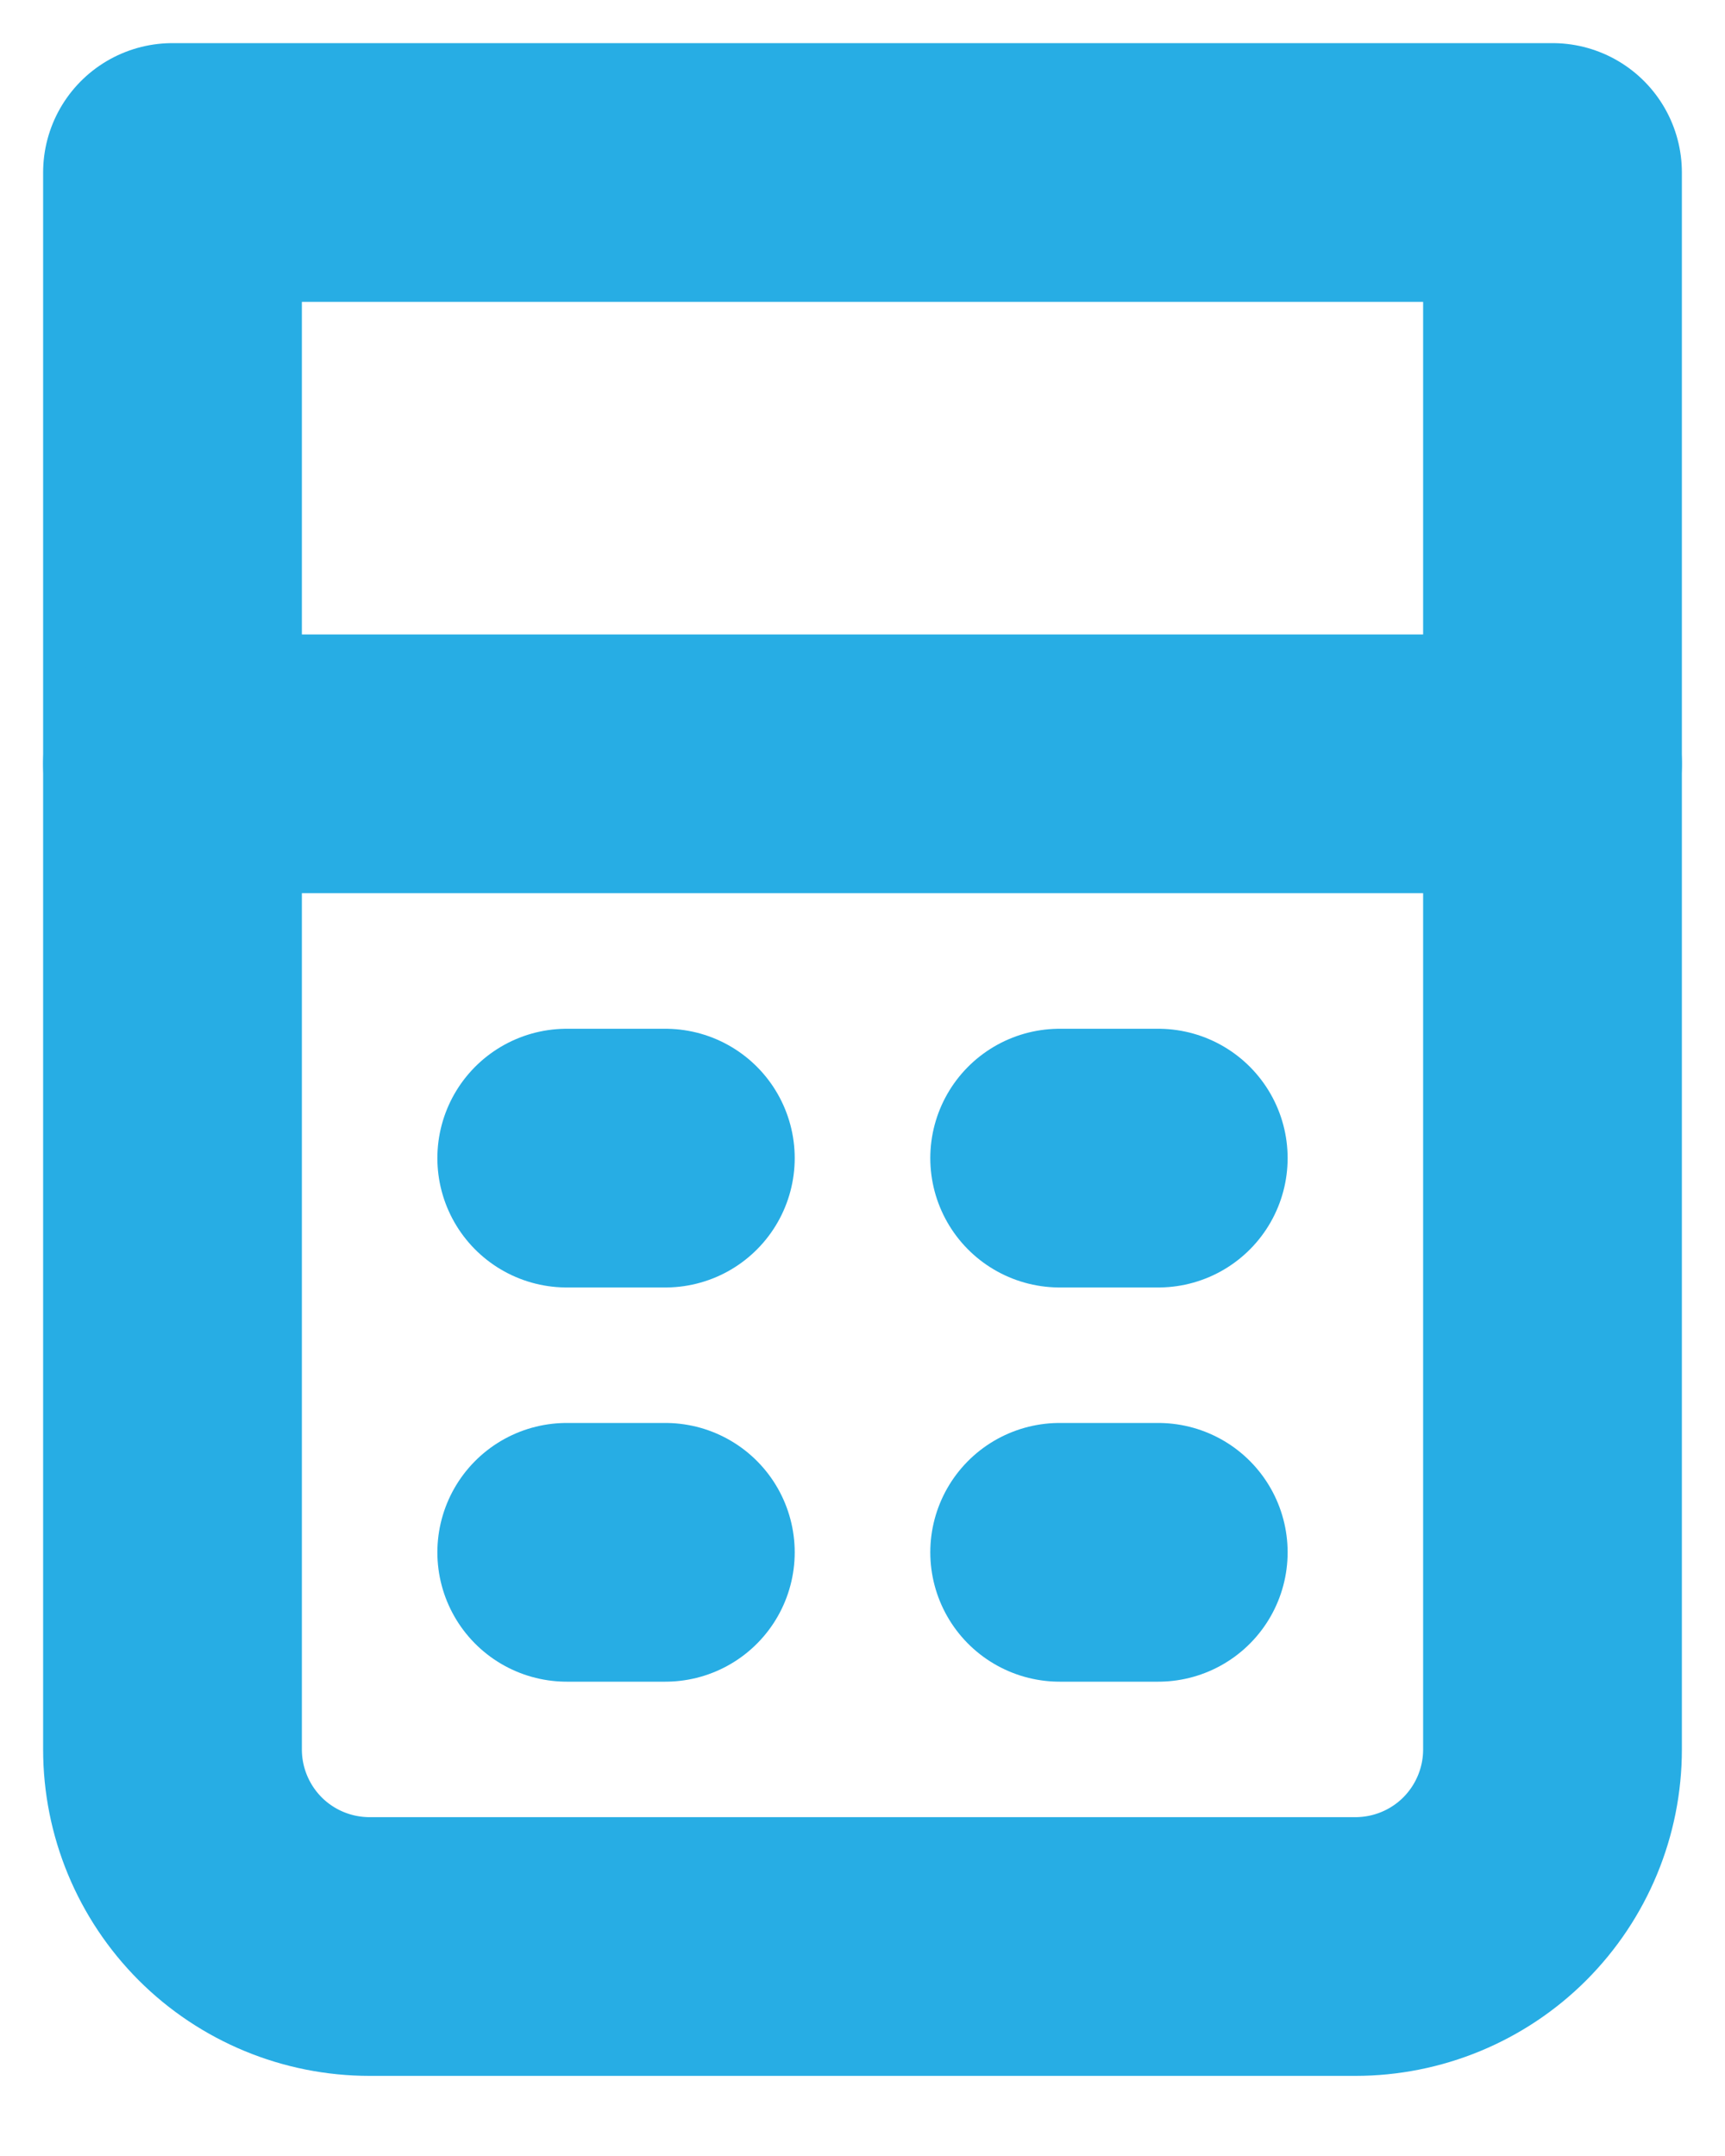
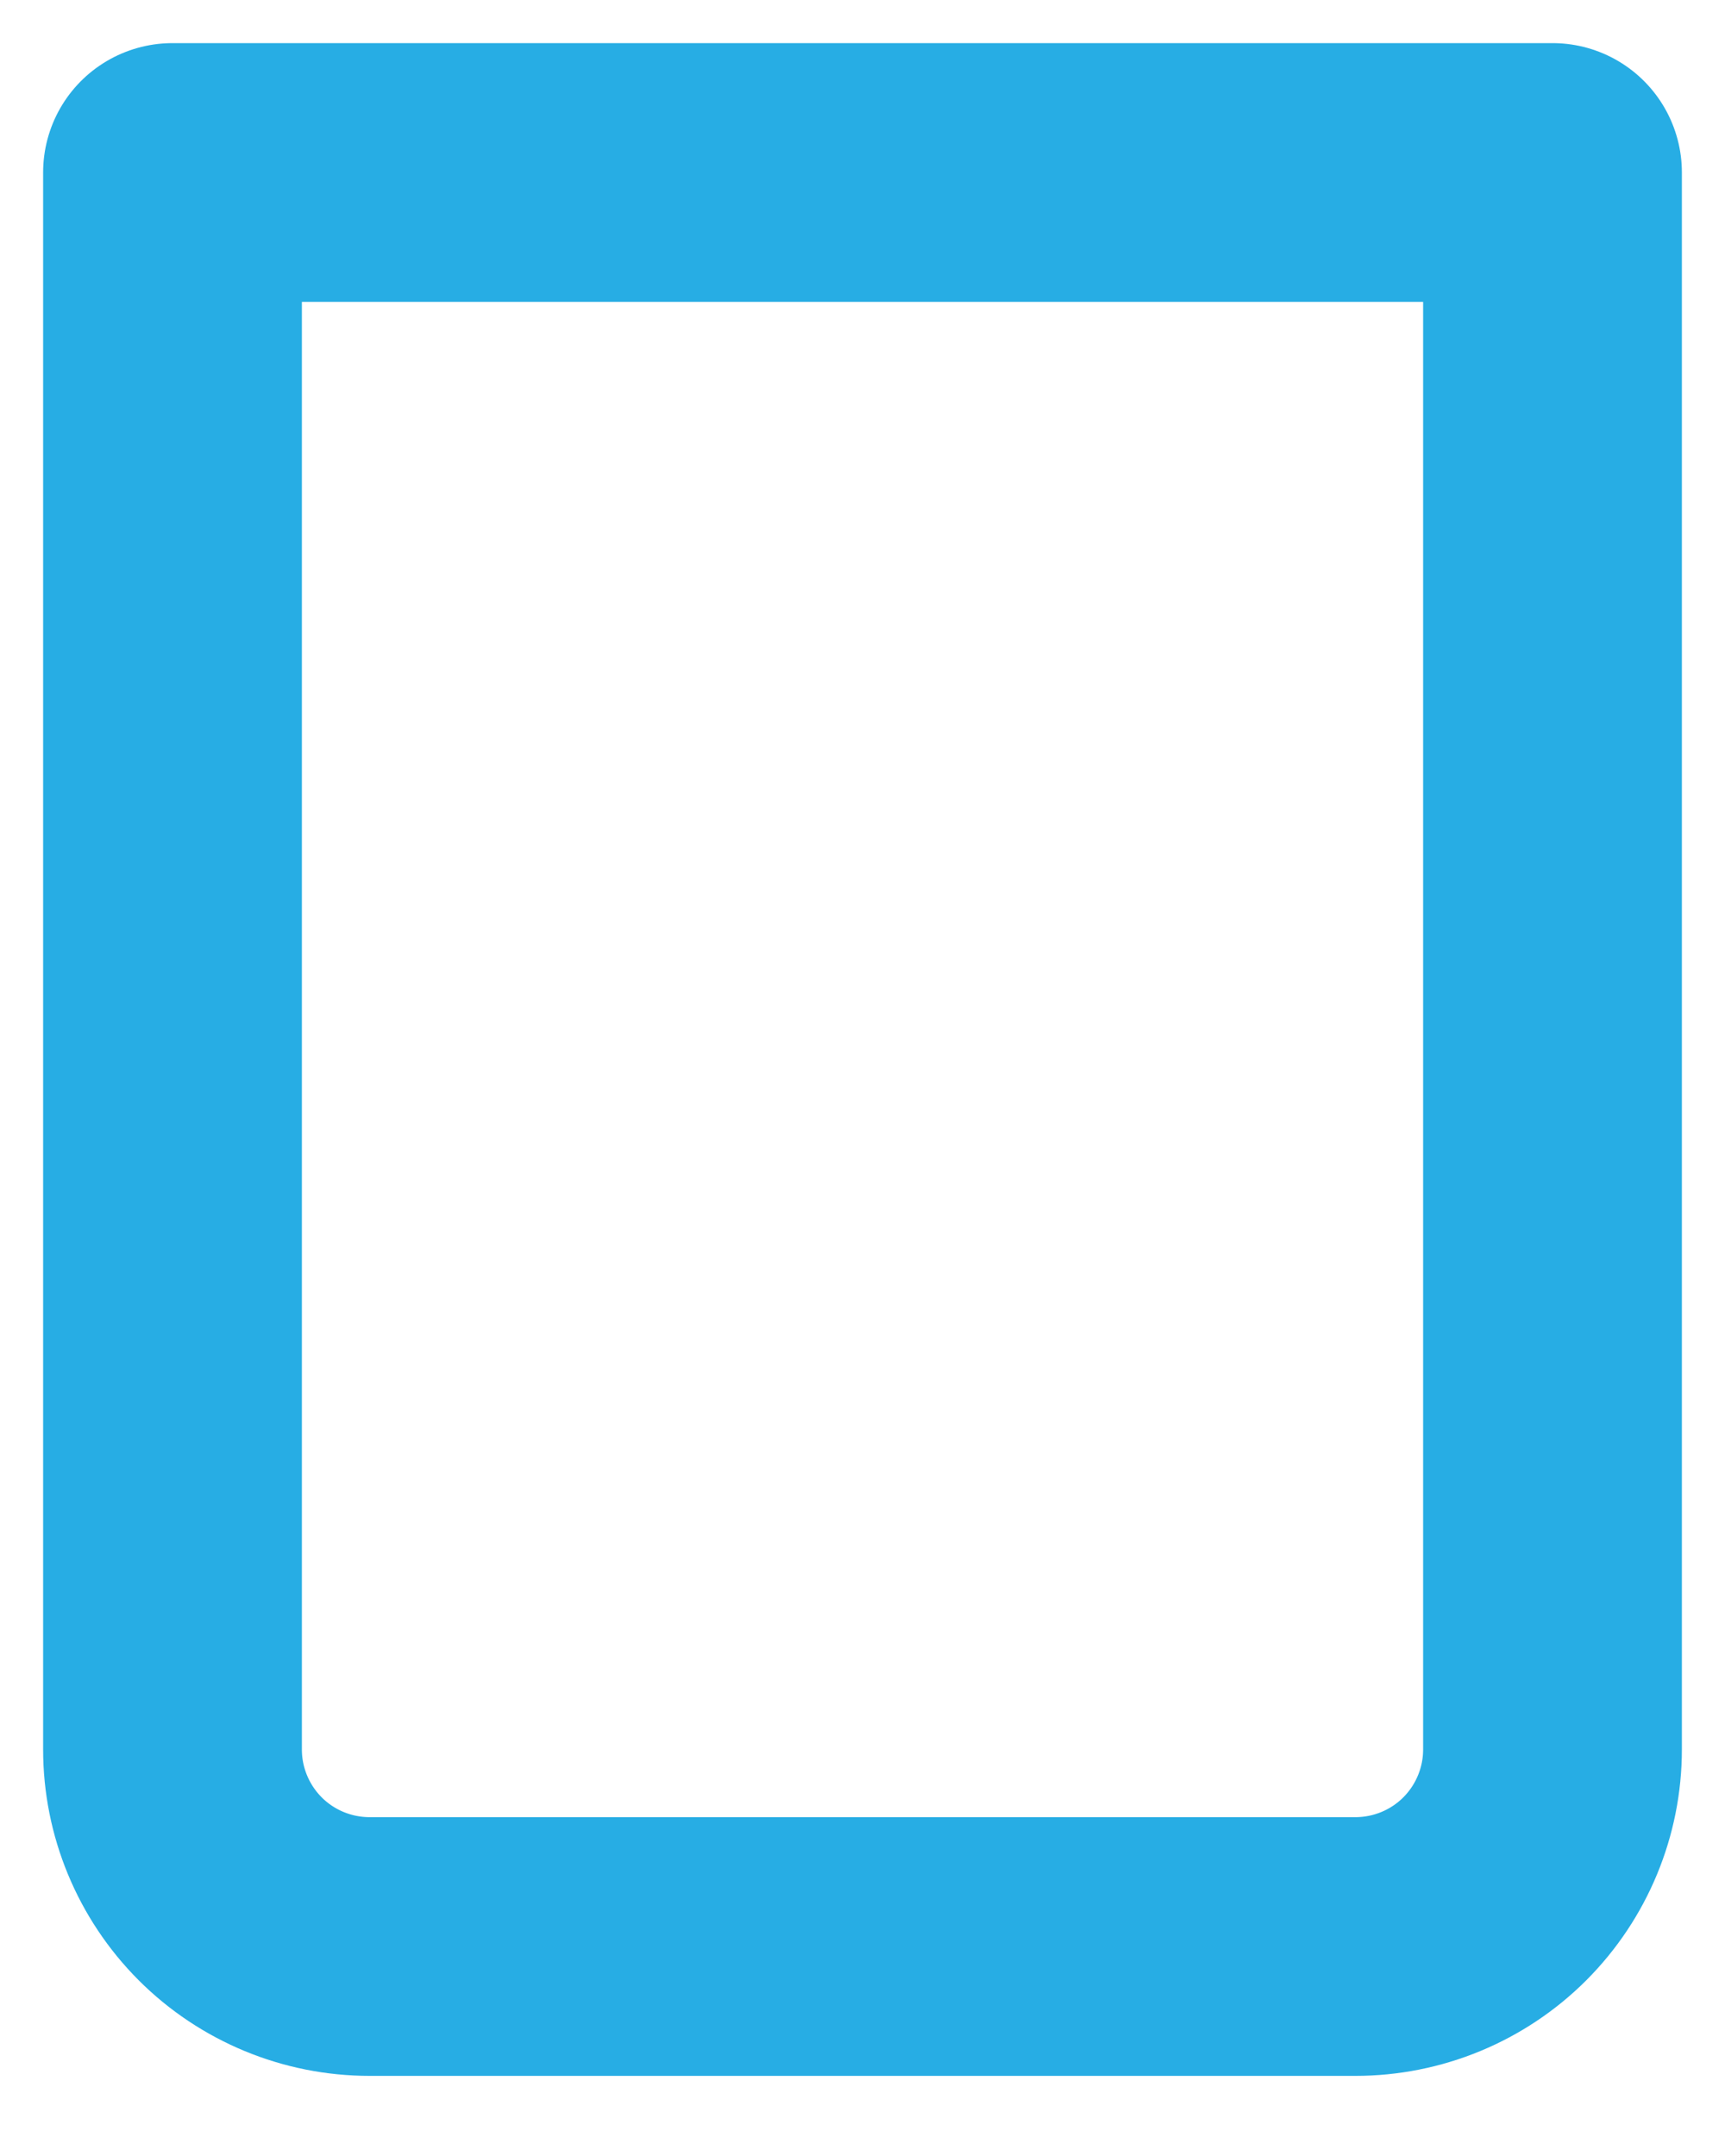
<svg xmlns="http://www.w3.org/2000/svg" width="20" height="25" viewBox="0 0 20 25" fill="none">
  <path d="M2 2H18V20.286C18 20.892 17.759 21.473 17.331 21.902C16.902 22.331 16.32 22.571 15.714 22.571H4.286C3.68 22.571 3.098 22.331 2.669 21.902C2.241 21.473 2 20.892 2 20.286V2Z" stroke="#27ADE4" stroke-width="3" stroke-linejoin="round" />
-   <path d="M2 8.857H18M6.571 13.429H7.714M12.286 13.429H13.429M6.571 18H7.714M12.286 18H13.429" stroke="#27ADE4" stroke-width="3" stroke-linecap="round" />
</svg>